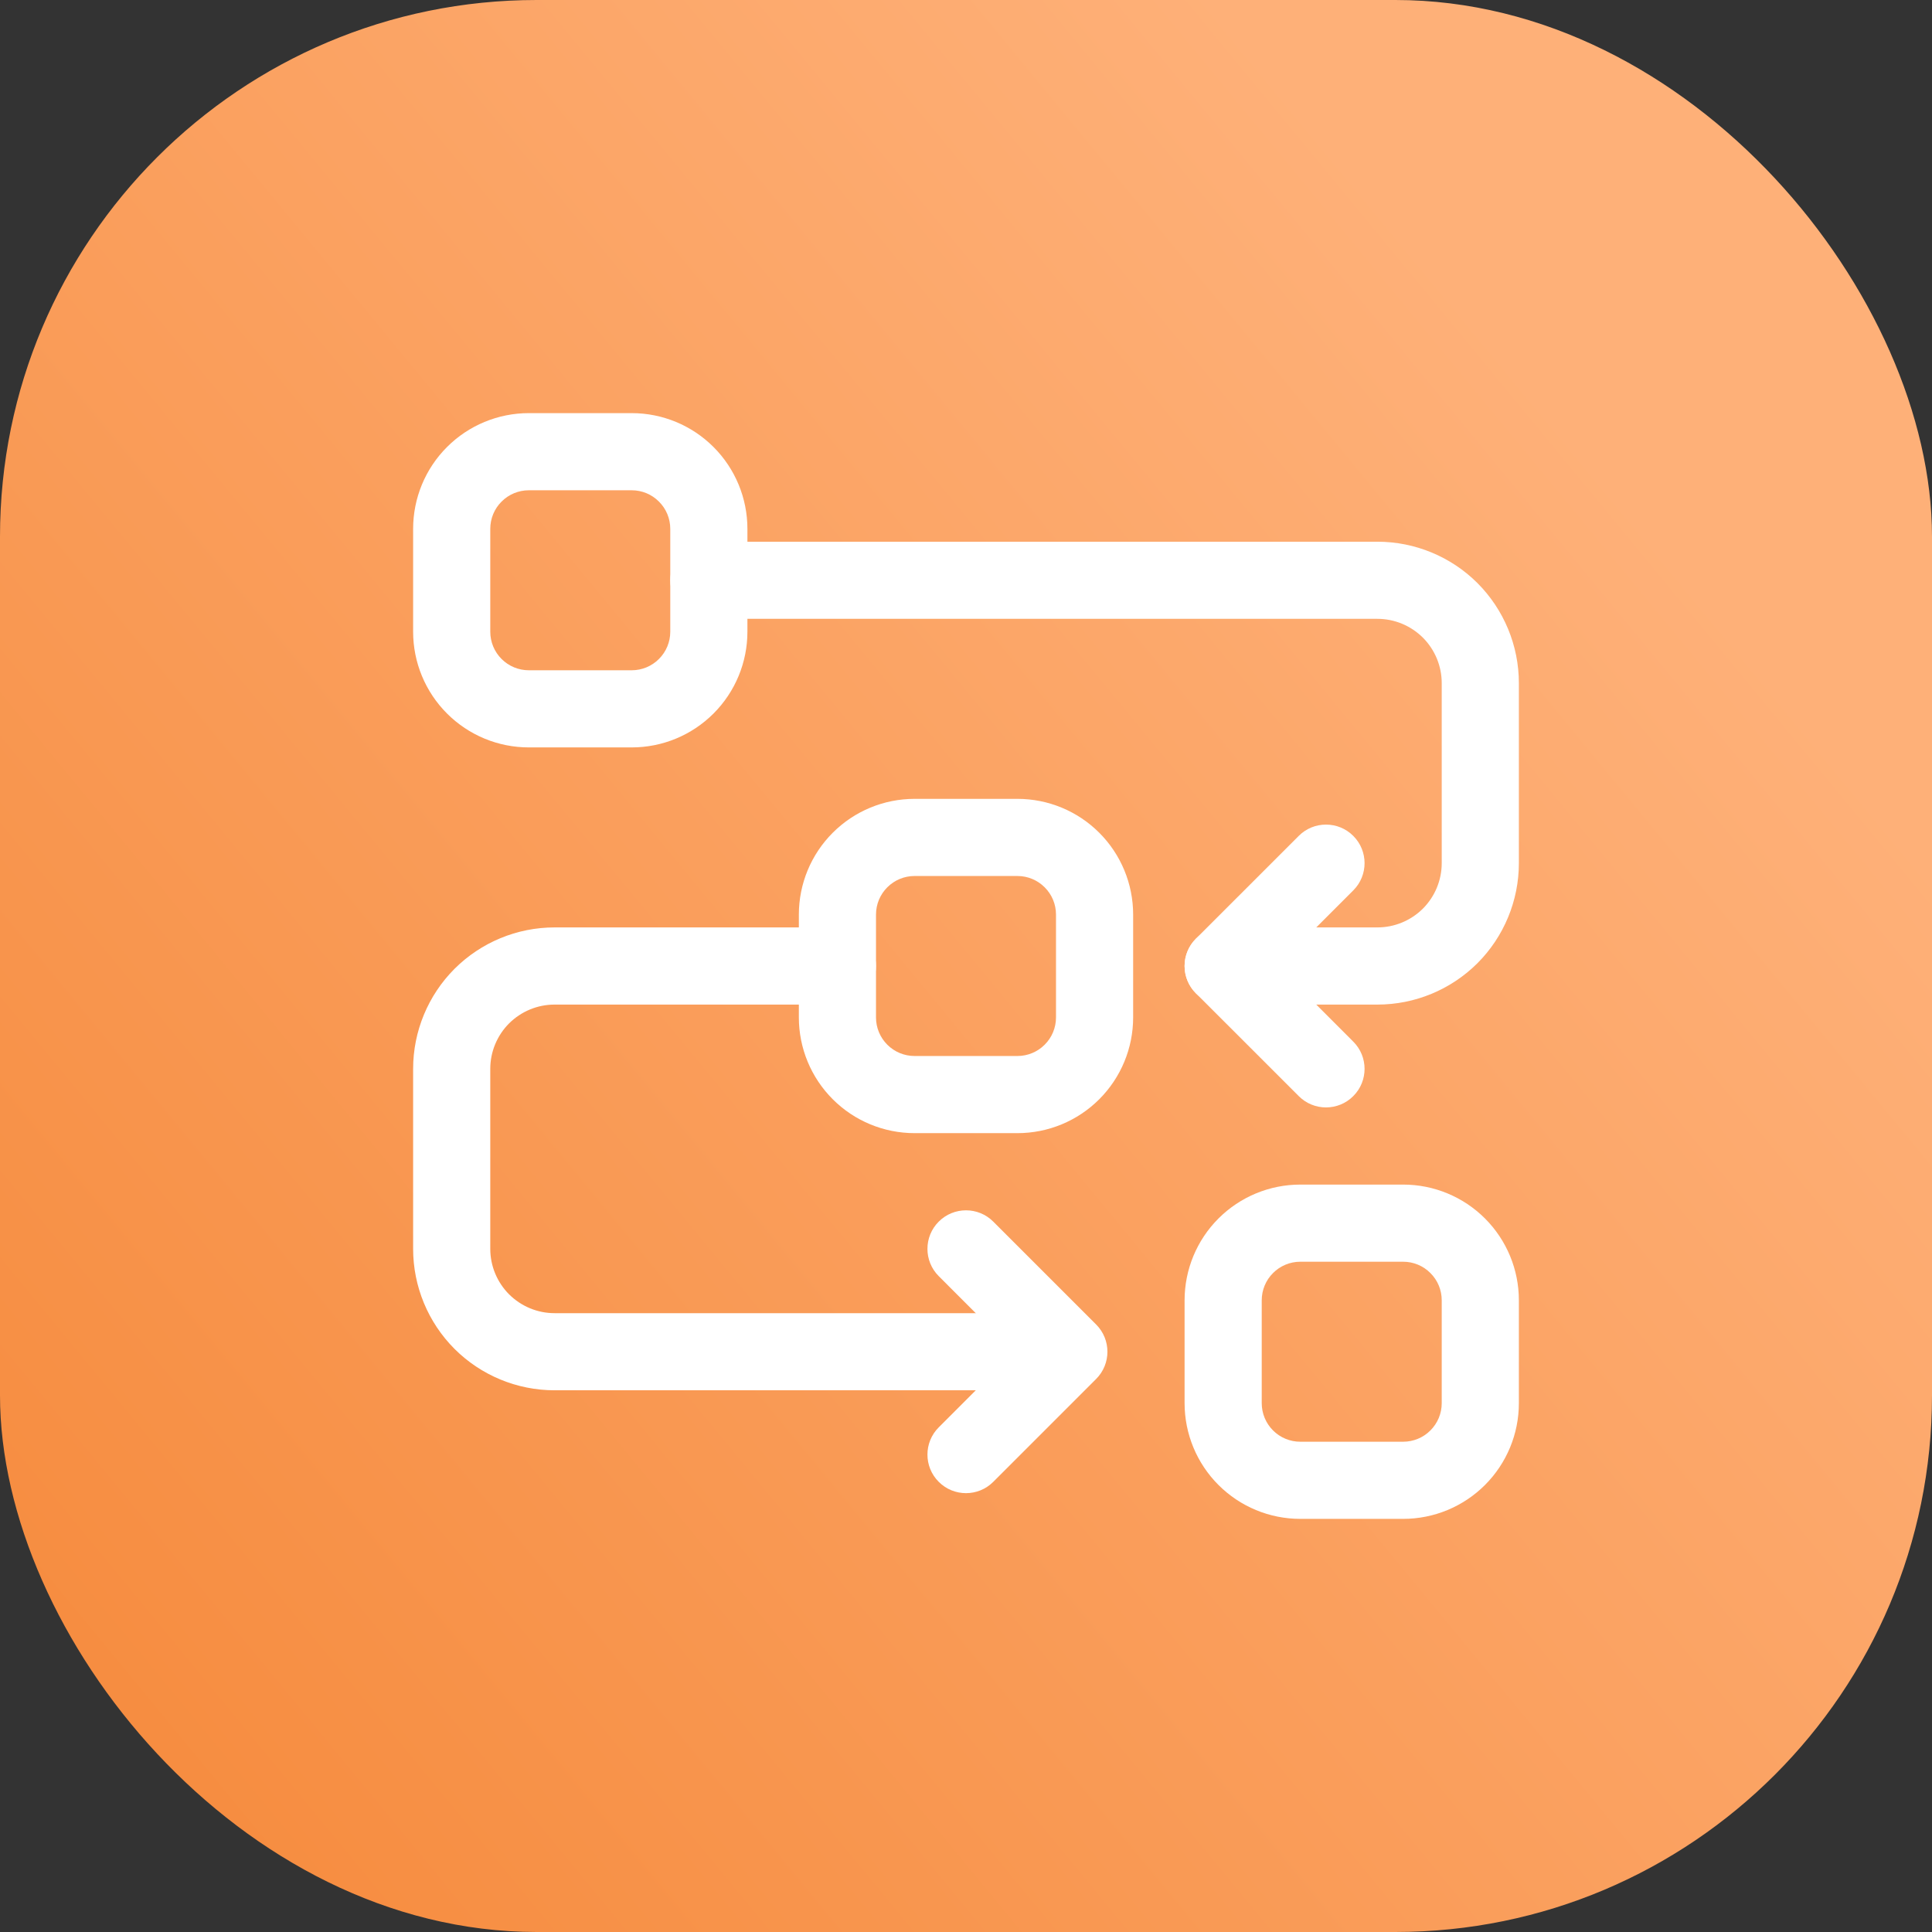
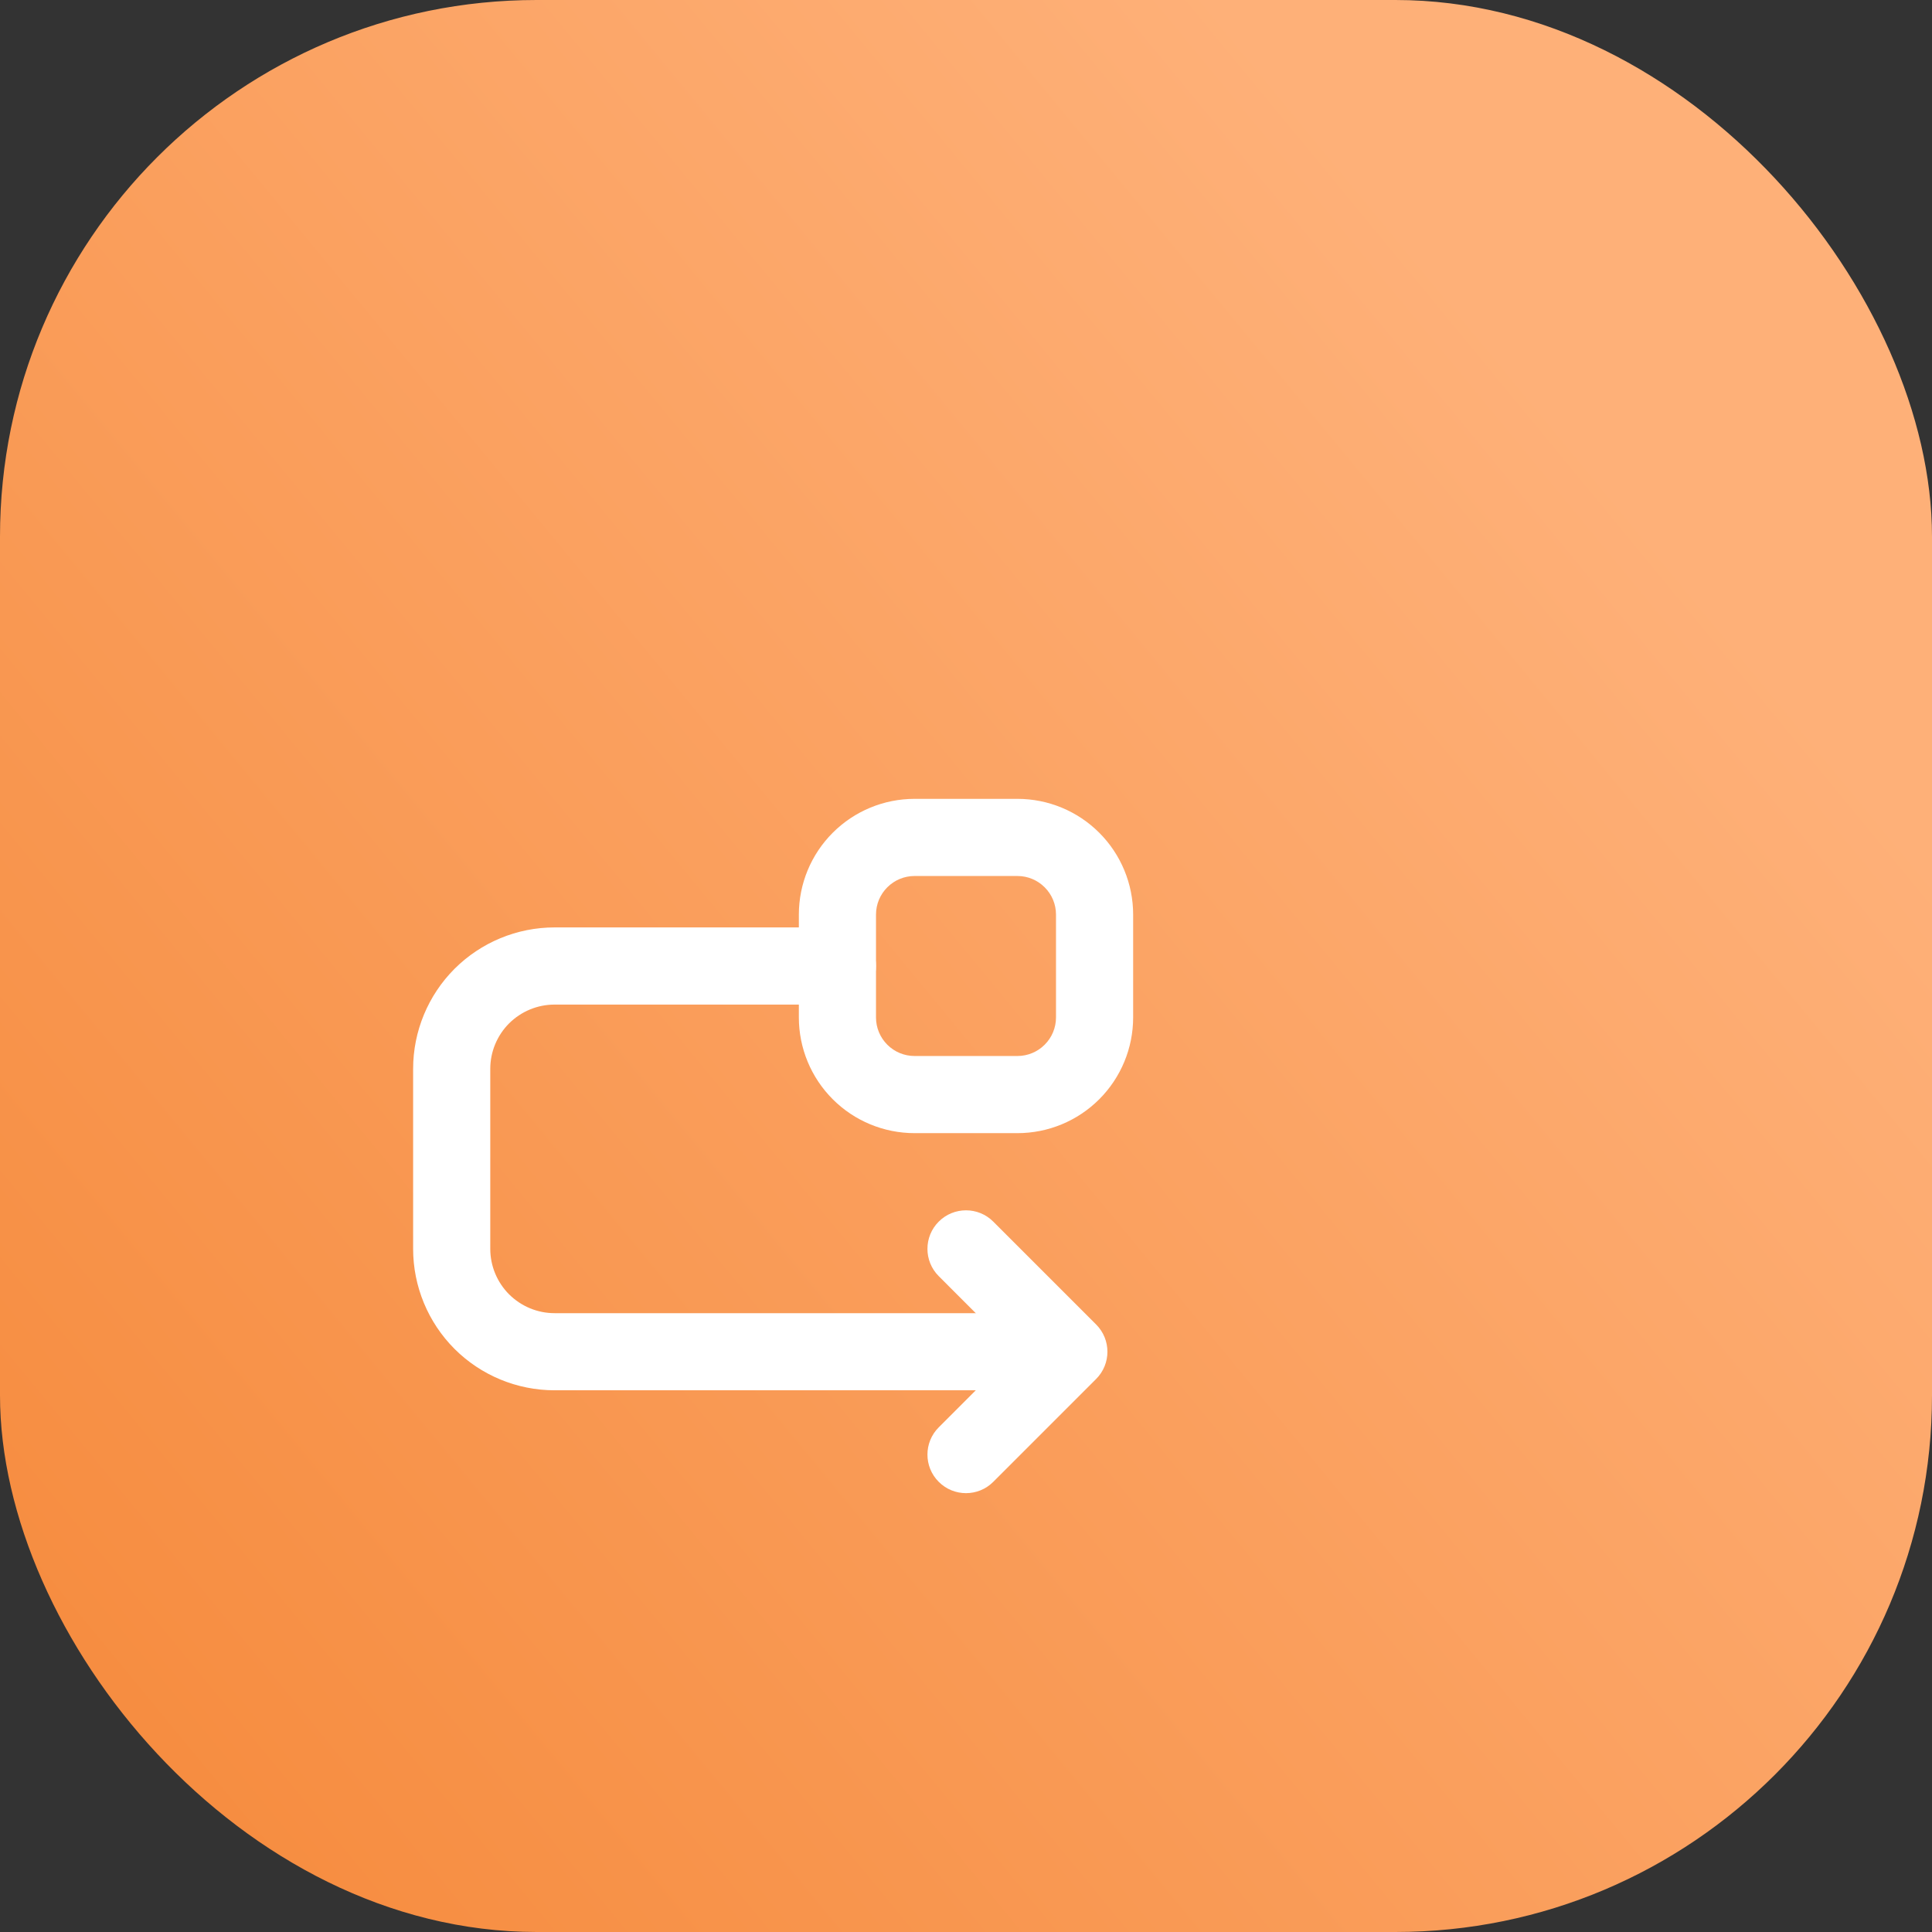
<svg xmlns="http://www.w3.org/2000/svg" width="72" height="72" viewBox="0 0 72 72" fill="none">
  <rect x="0" y="0" width="72" height="72" fill="#333333" stroke="none" />
  <rect width="72" height="72" rx="20" fill="url(#paint0_linear_93_436)" />
  <path fill-rule="evenodd" clip-rule="evenodd" d="M29.771 34.084V37.917C29.771 39.061 30.225 40.157 31.034 40.966C31.843 41.775 32.939 42.229 34.083 42.229H37.917C39.061 42.229 40.157 41.775 40.966 40.966C41.775 40.157 42.229 39.061 42.229 37.917V34.084C42.229 32.939 41.775 31.843 40.966 31.034C40.157 30.225 39.061 29.771 37.917 29.771H34.083C32.939 29.771 31.843 30.225 31.034 31.034C30.225 31.843 29.771 32.939 29.771 34.084ZM32.646 34.084C32.646 33.702 32.797 33.336 33.067 33.068C33.336 32.797 33.702 32.646 34.083 32.646H37.917C38.298 32.646 38.664 32.797 38.932 33.068C39.203 33.336 39.354 33.702 39.354 34.084V37.917C39.354 38.298 39.203 38.664 38.932 38.933C38.664 39.203 38.298 39.354 37.917 39.354H34.083C33.702 39.354 33.336 39.203 33.067 38.933C32.797 38.664 32.646 38.298 32.646 37.917V34.084Z" fill="white" />
-   <path fill-rule="evenodd" clip-rule="evenodd" d="M15.396 19.709V23.542C15.396 24.686 15.85 25.782 16.659 26.591C17.468 27.4 18.564 27.854 19.708 27.854H23.542C24.686 27.854 25.782 27.4 26.591 26.591C27.4 25.782 27.854 24.686 27.854 23.542V19.709C27.854 18.564 27.4 17.468 26.591 16.659C25.782 15.85 24.686 15.396 23.542 15.396H19.708C18.564 15.396 17.468 15.85 16.659 16.659C15.85 17.468 15.396 18.564 15.396 19.709ZM18.271 19.709C18.271 19.327 18.422 18.961 18.692 18.693C18.961 18.422 19.327 18.271 19.708 18.271H23.542C23.923 18.271 24.289 18.422 24.557 18.693C24.828 18.961 24.979 19.327 24.979 19.709V23.542C24.979 23.923 24.828 24.289 24.557 24.558C24.289 24.828 23.923 24.979 23.542 24.979H19.708C19.327 24.979 18.961 24.828 18.692 24.558C18.422 24.289 18.271 23.923 18.271 23.542V19.709Z" fill="white" />
-   <path fill-rule="evenodd" clip-rule="evenodd" d="M44.146 48.459V52.292C44.146 53.436 44.6 54.532 45.409 55.341C46.218 56.15 47.314 56.604 48.458 56.604H52.292C53.436 56.604 54.532 56.15 55.341 55.341C56.15 54.532 56.604 53.436 56.604 52.292V48.459C56.604 47.314 56.15 46.218 55.341 45.409C54.532 44.6 53.436 44.146 52.292 44.146H48.458C47.314 44.146 46.218 44.6 45.409 45.409C44.6 46.218 44.146 47.314 44.146 48.459ZM47.021 48.459C47.021 48.077 47.172 47.711 47.442 47.443C47.711 47.172 48.077 47.021 48.458 47.021H52.292C52.673 47.021 53.039 47.172 53.307 47.443C53.578 47.711 53.729 48.077 53.729 48.459V52.292C53.729 52.673 53.578 53.039 53.307 53.308C53.039 53.578 52.673 53.729 52.292 53.729H48.458C48.077 53.729 47.711 53.578 47.442 53.308C47.172 53.039 47.021 52.673 47.021 52.292V48.459Z" fill="white" />
-   <path fill-rule="evenodd" clip-rule="evenodd" d="M26.416 23.062H51.333C51.969 23.062 52.577 23.316 53.028 23.764C53.476 24.214 53.729 24.822 53.729 25.458V32.167C53.729 32.803 53.476 33.411 53.028 33.861C52.577 34.309 51.969 34.562 51.333 34.562H45.583C44.79 34.562 44.146 35.206 44.146 36C44.146 36.794 44.79 37.438 45.583 37.438H51.333C52.73 37.438 54.072 36.882 55.061 35.895C56.048 34.906 56.604 33.564 56.604 32.167C56.604 30.091 56.604 27.534 56.604 25.458C56.604 24.061 56.048 22.719 55.061 21.73C54.072 20.743 52.73 20.188 51.333 20.188C43.505 20.188 26.416 20.188 26.416 20.188C25.623 20.188 24.979 20.831 24.979 21.625C24.979 22.419 25.623 23.062 26.416 23.062Z" fill="white" />
  <path fill-rule="evenodd" clip-rule="evenodd" d="M37.917 48.938H20.667C20.03 48.938 19.423 48.684 18.972 48.236C18.524 47.786 18.271 47.178 18.271 46.542C18.271 44.466 18.271 41.909 18.271 39.833C18.271 39.197 18.524 38.589 18.972 38.139C19.423 37.691 20.03 37.438 20.667 37.438H31.208C32.002 37.438 32.646 36.794 32.646 36C32.646 35.206 32.002 34.562 31.208 34.562H20.667C19.269 34.562 17.928 35.118 16.939 36.105C15.952 37.094 15.396 38.436 15.396 39.833V46.542C15.396 47.939 15.952 49.281 16.939 50.27C17.928 51.257 19.269 51.812 20.667 51.812H37.917C38.71 51.812 39.354 51.169 39.354 50.375C39.354 49.581 38.71 48.938 37.917 48.938Z" fill="white" />
-   <path fill-rule="evenodd" clip-rule="evenodd" d="M50.432 38.818L47.617 36L50.432 33.183C50.994 32.623 50.994 31.711 50.432 31.151C49.873 30.59 48.96 30.59 48.401 31.151L44.567 34.984C44.006 35.546 44.006 36.455 44.567 37.016L48.401 40.849C48.96 41.411 49.873 41.411 50.432 40.849C50.994 40.29 50.994 39.377 50.432 38.818Z" fill="white" />
  <path fill-rule="evenodd" clip-rule="evenodd" d="M37.016 55.224L40.849 51.391C41.411 50.83 41.411 49.921 40.849 49.359L37.016 45.526C36.456 44.965 35.544 44.965 34.984 45.526C34.423 46.086 34.423 46.998 34.984 47.558L37.8 50.375L34.984 53.193C34.423 53.752 34.423 54.665 34.984 55.224C35.544 55.786 36.456 55.786 37.016 55.224Z" fill="white" />
  <defs>
    <linearGradient id="paint0_linear_93_436" x1="-20" y1="82.5" x2="59.5" y2="17" gradientUnits="userSpaceOnUse">
      <stop stop-color="#F37E29" />
      <stop offset="1" stop-color="#FEB078" />
    </linearGradient>
  </defs>
</svg>